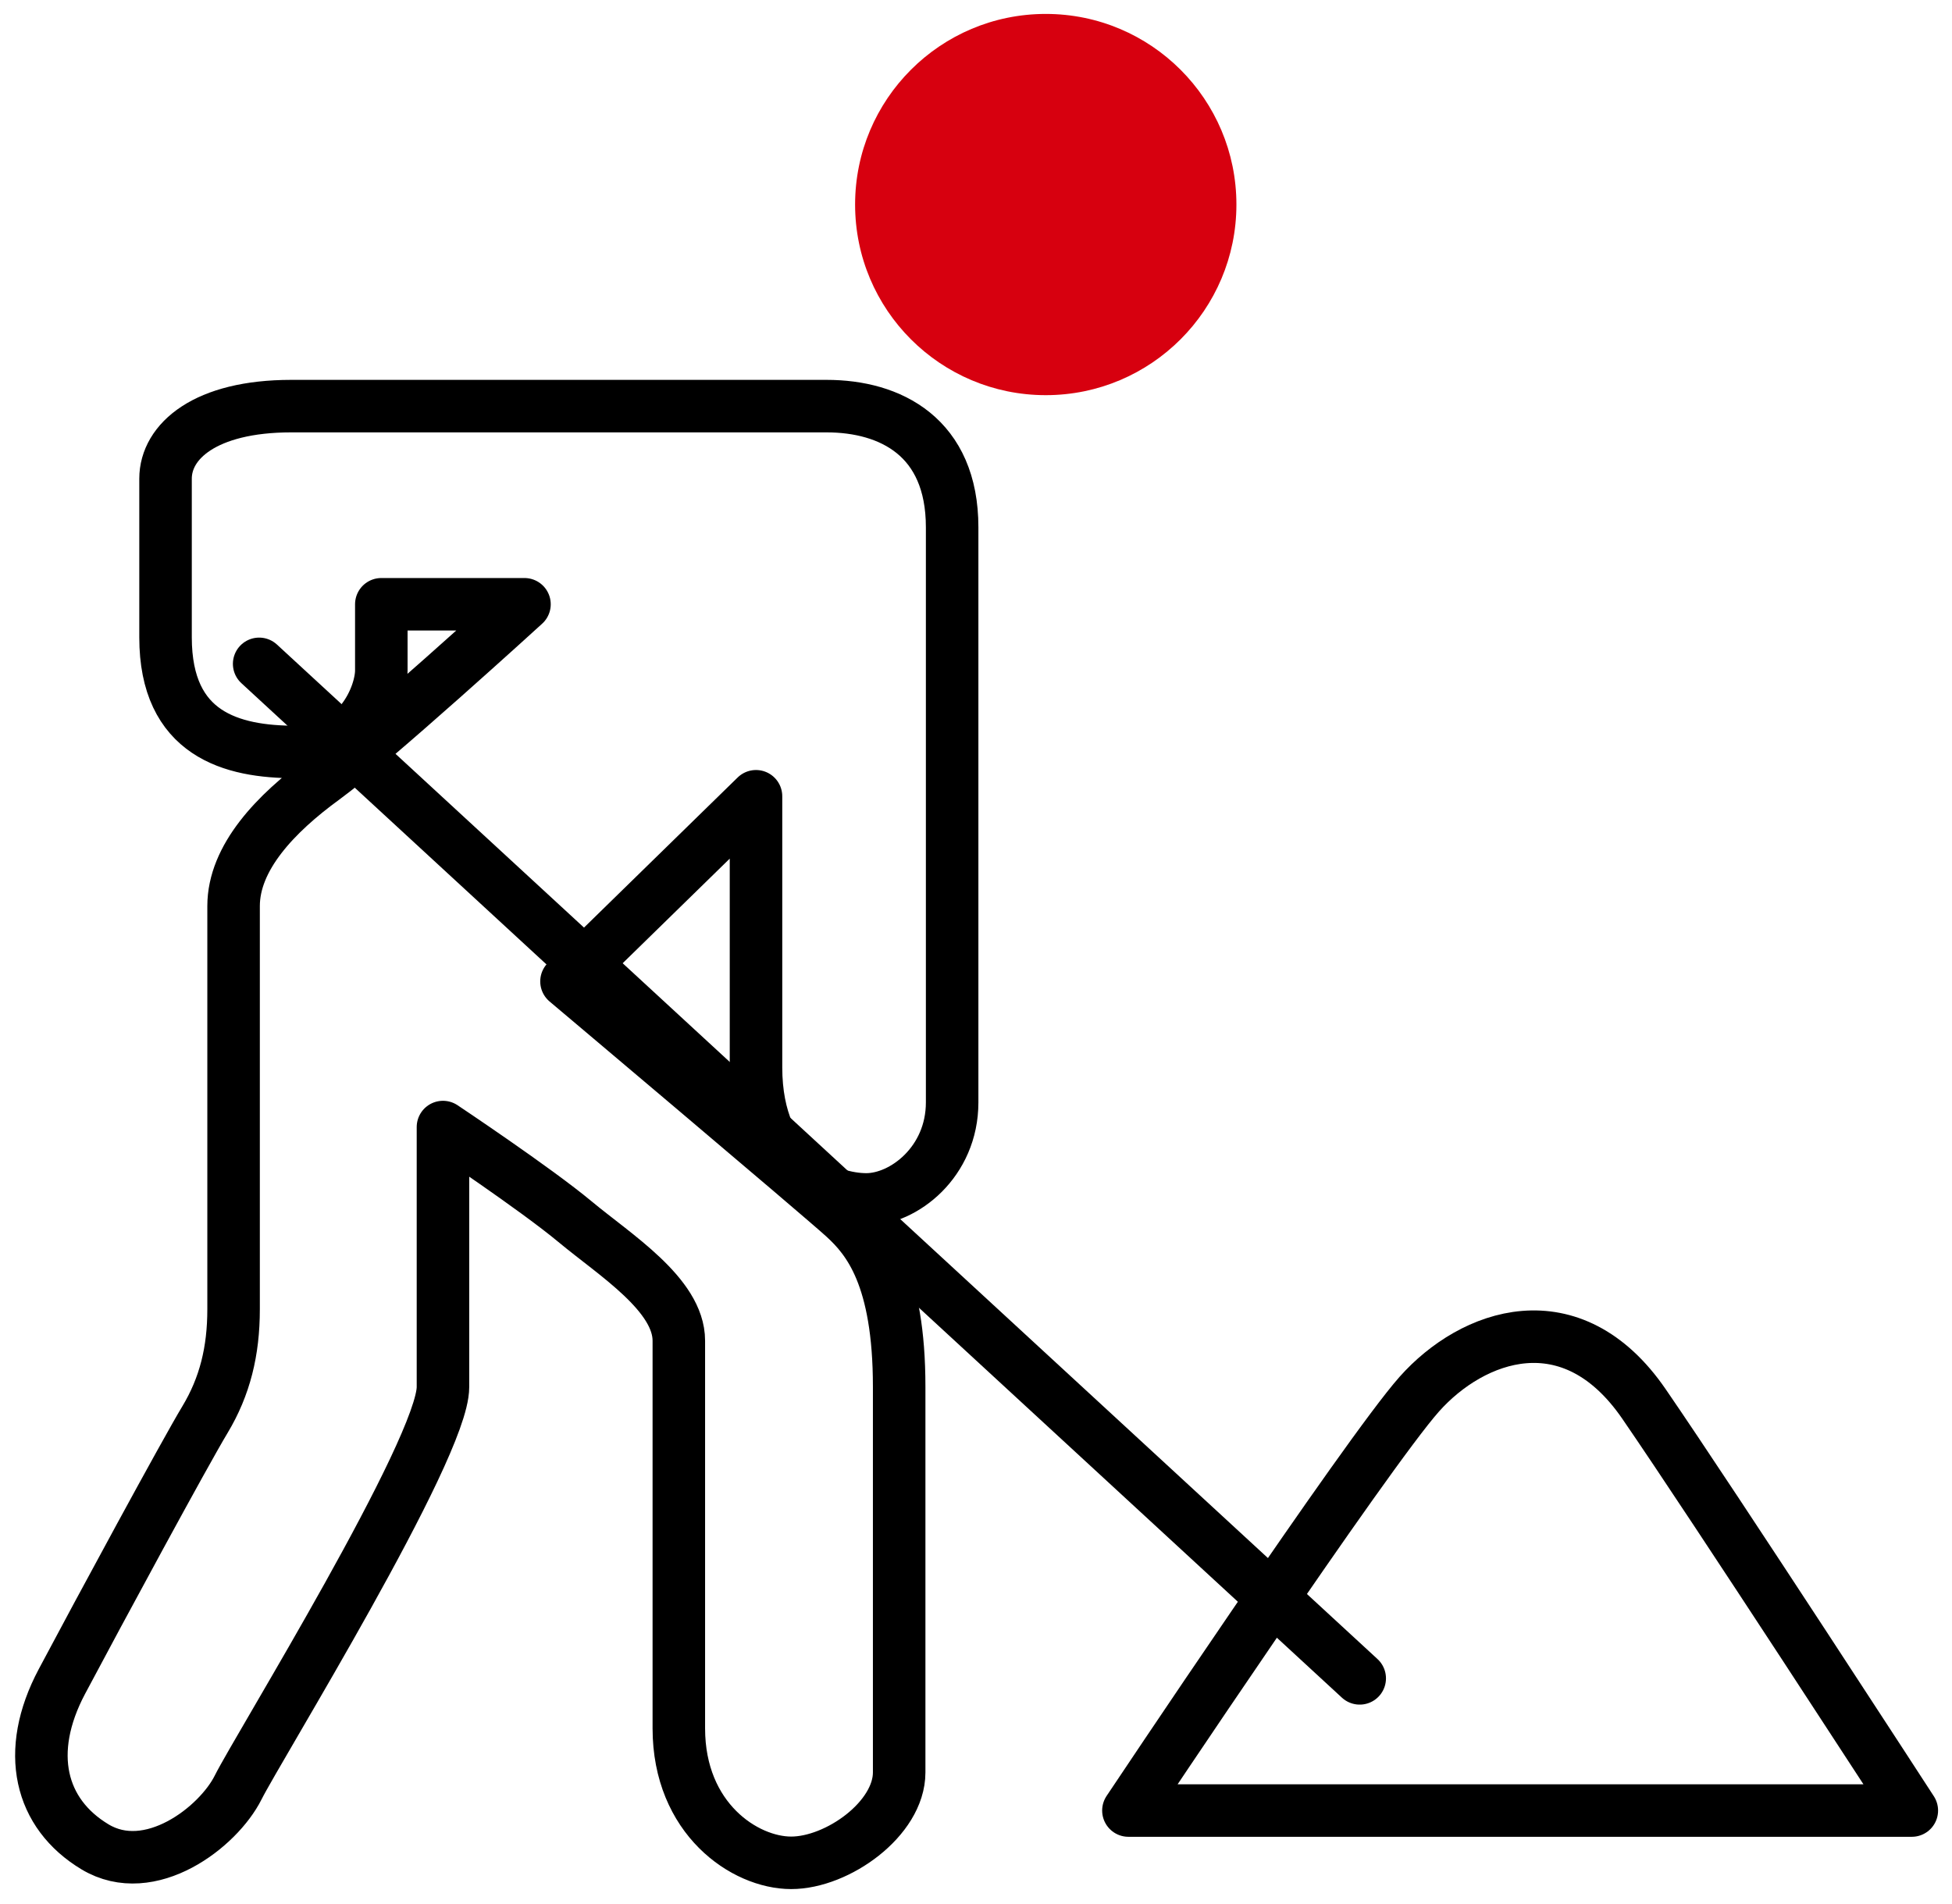
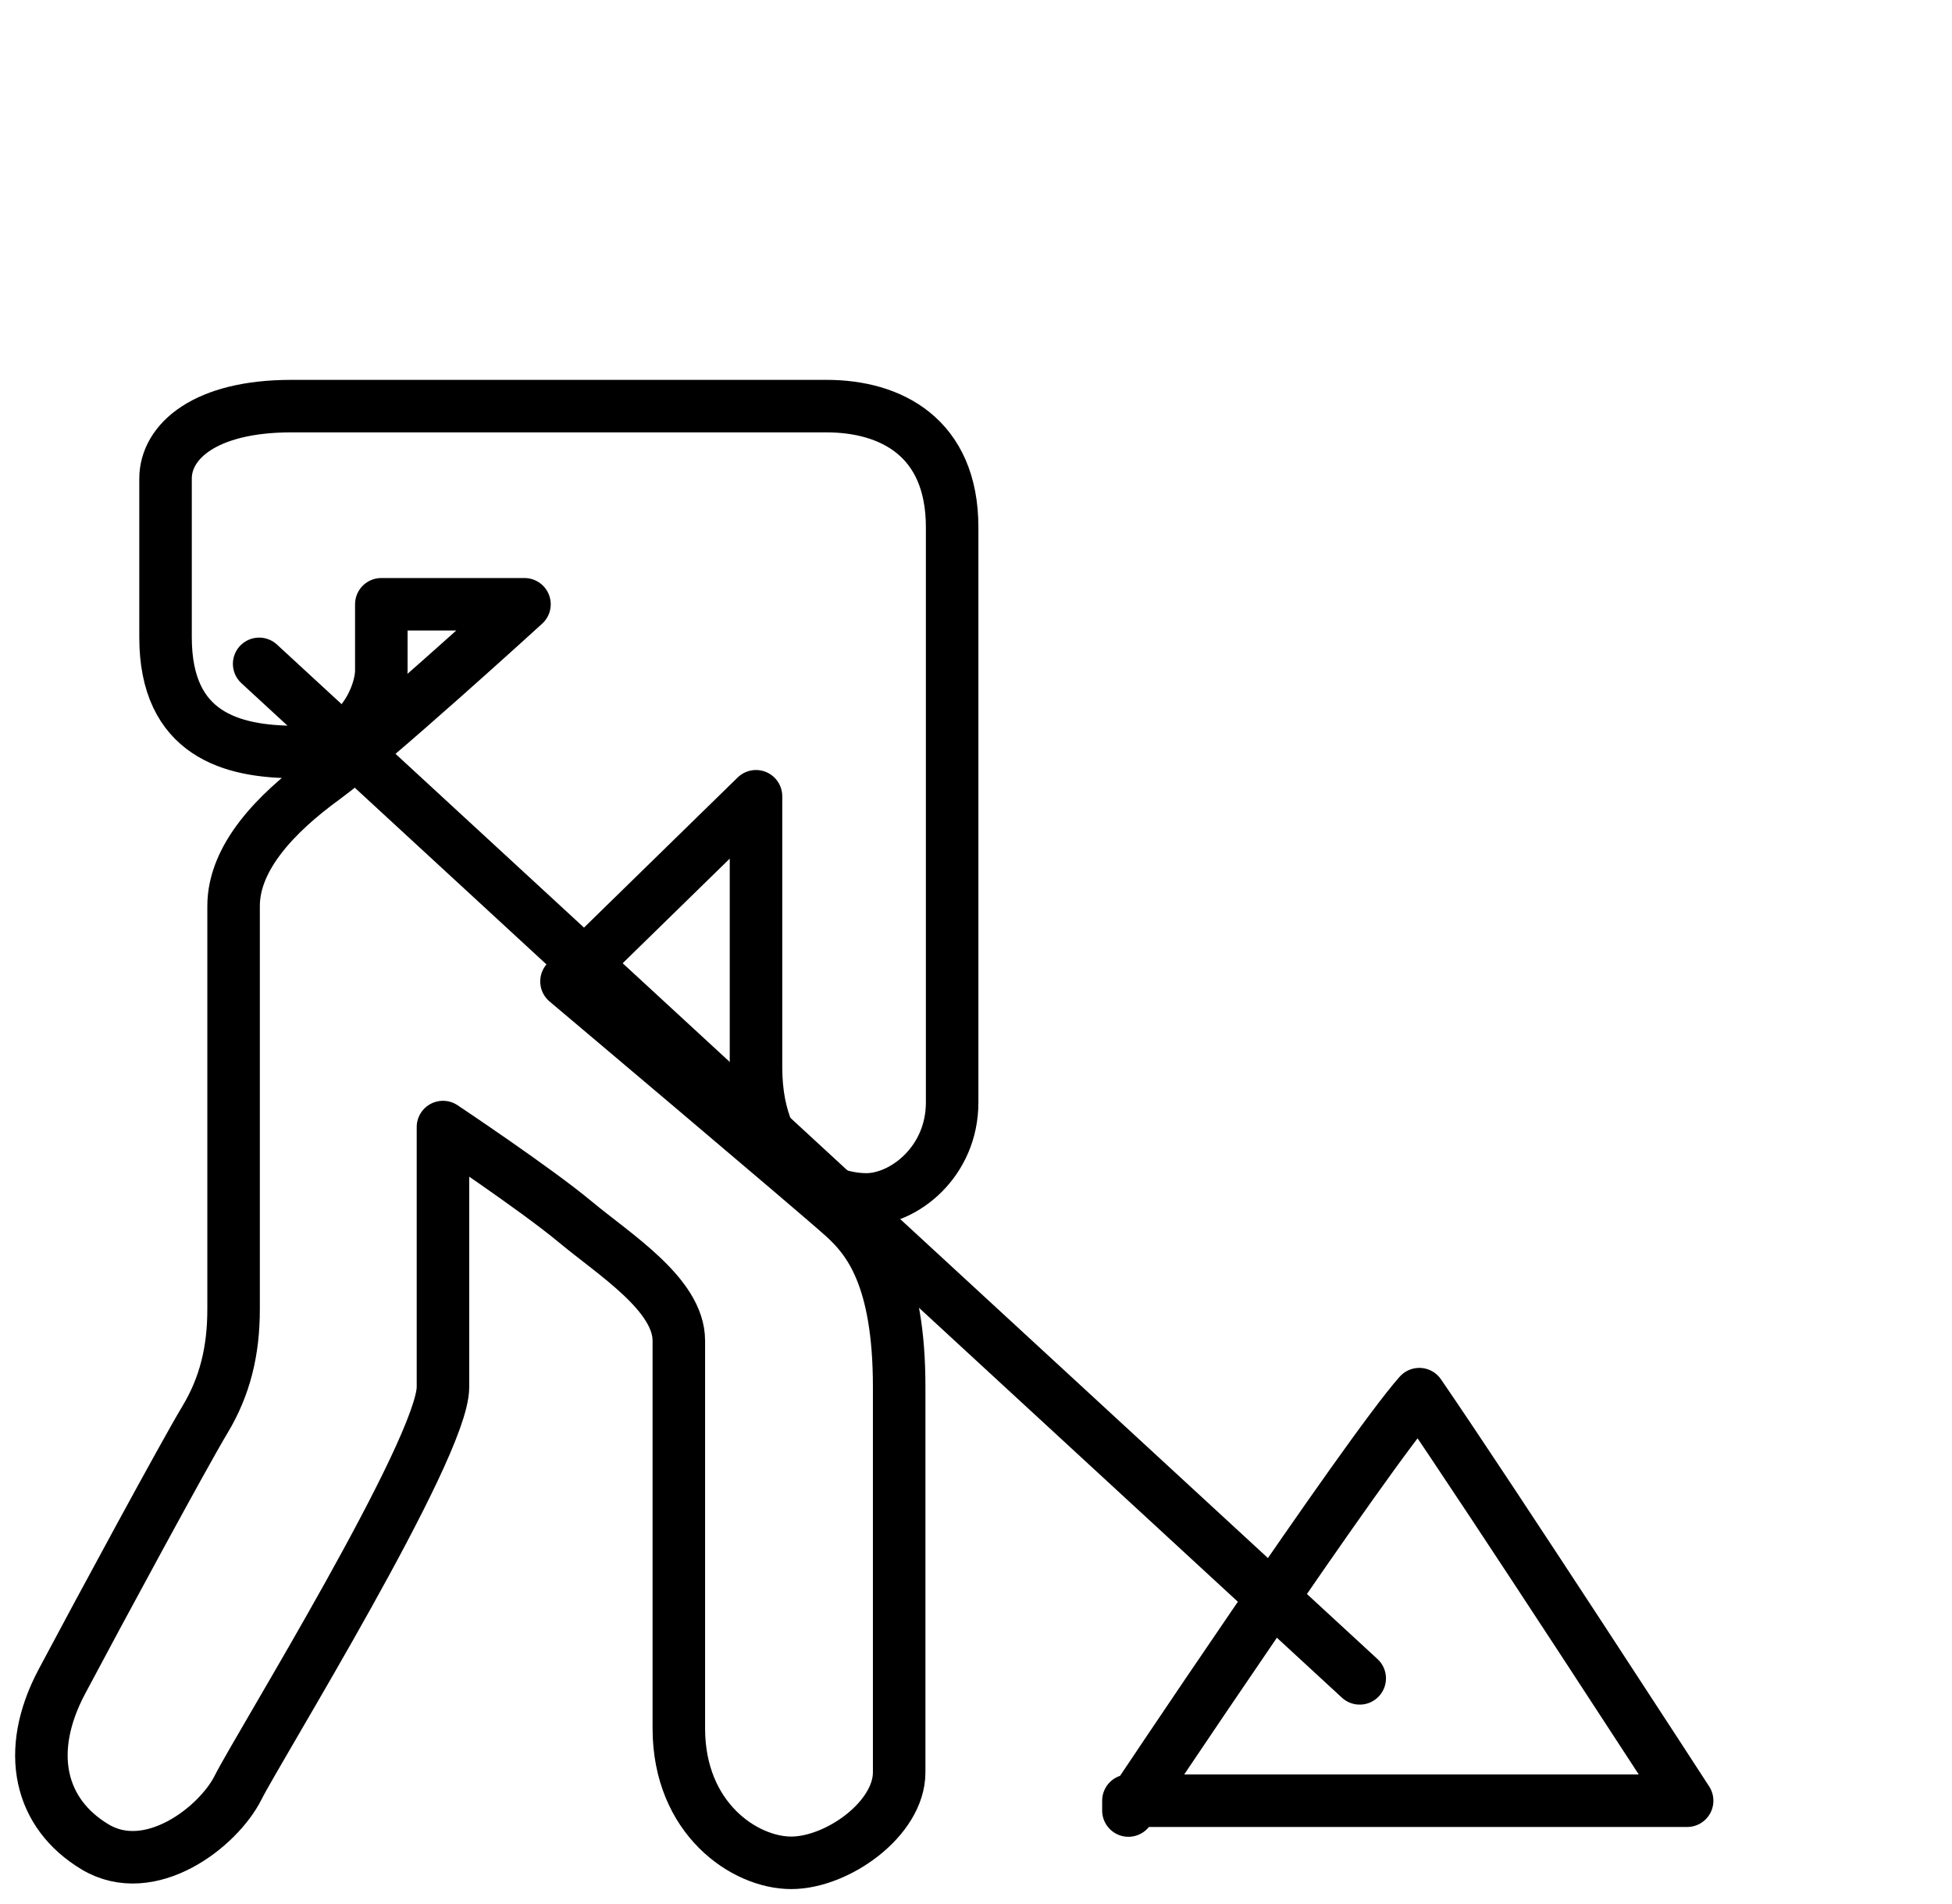
<svg xmlns="http://www.w3.org/2000/svg" version="1.1" id="图层_1" x="0px" y="0px" viewBox="0 0 854.9 834" style="enable-background:new 0 0 854.9 834;" xml:space="preserve">
  <style type="text/css">
	.st0{fill:#D7000F;}
	.st1{fill:none;stroke:#000000;stroke-width:23;stroke-linecap:round;stroke-linejoin:round;stroke-miterlimit:10;}
</style>
  <g>
-     <circle class="st0" cx="458" cy="89.6" r="83.5" />
    <path class="st1" d="M127.5,177.9c0,0,206.5,0,234.5,0c28,0,55,13.5,55,53.1s0,225.8,0,251.9c0,26.1-21.2,42.5-37.6,42.5   s-48.3-11.6-48.3-57.9s0-118.7,0-118.7l-83,81.1c0,0,111,93.6,121.6,103.3c10.6,9.7,24.1,26.1,24.1,74.3s0,148.6,0,168.9   s-27,39.6-47.3,39.6c-20.3,0-49.2-19.3-49.2-58.9s0-149.6,0-169.8s-28-37.6-45.4-52.1c-17.4-14.5-57.9-41.5-57.9-41.5   s0,86.9,0,113.9S113,765.6,104.3,783S65.7,823.5,41.6,809c-24.1-14.5-30.9-41.5-14.5-72.4s54-100.4,62.7-114.8   c8.7-14.5,12.5-29.9,12.5-48.3c0-18.3,0-155.4,0-176.6c0-21.2,18.3-40.5,39.6-56s87.8-76.2,87.8-76.2h-62.7c0,0,0,18.3,0,29   c0,10.6-9.7,35.7-37.6,35.7s-56.9-7.7-56.9-50.2s0-53.1,0-69.5S89.9,177.9,127.5,177.9z" />
    <line class="st1" x1="113.5" y1="290.8" x2="595.5" y2="735.2" />
-     <path class="st1" d="M494.2,793.1c0,0,104.2-156.3,127.4-182.4c23.2-26.1,66.6-42,98.4,4.3c31.8,46.3,117.3,178.1,117.3,178.1   H494.2z" />
+     <path class="st1" d="M494.2,793.1c0,0,104.2-156.3,127.4-182.4c31.8,46.3,117.3,178.1,117.3,178.1   H494.2z" />
  </g>
</svg>